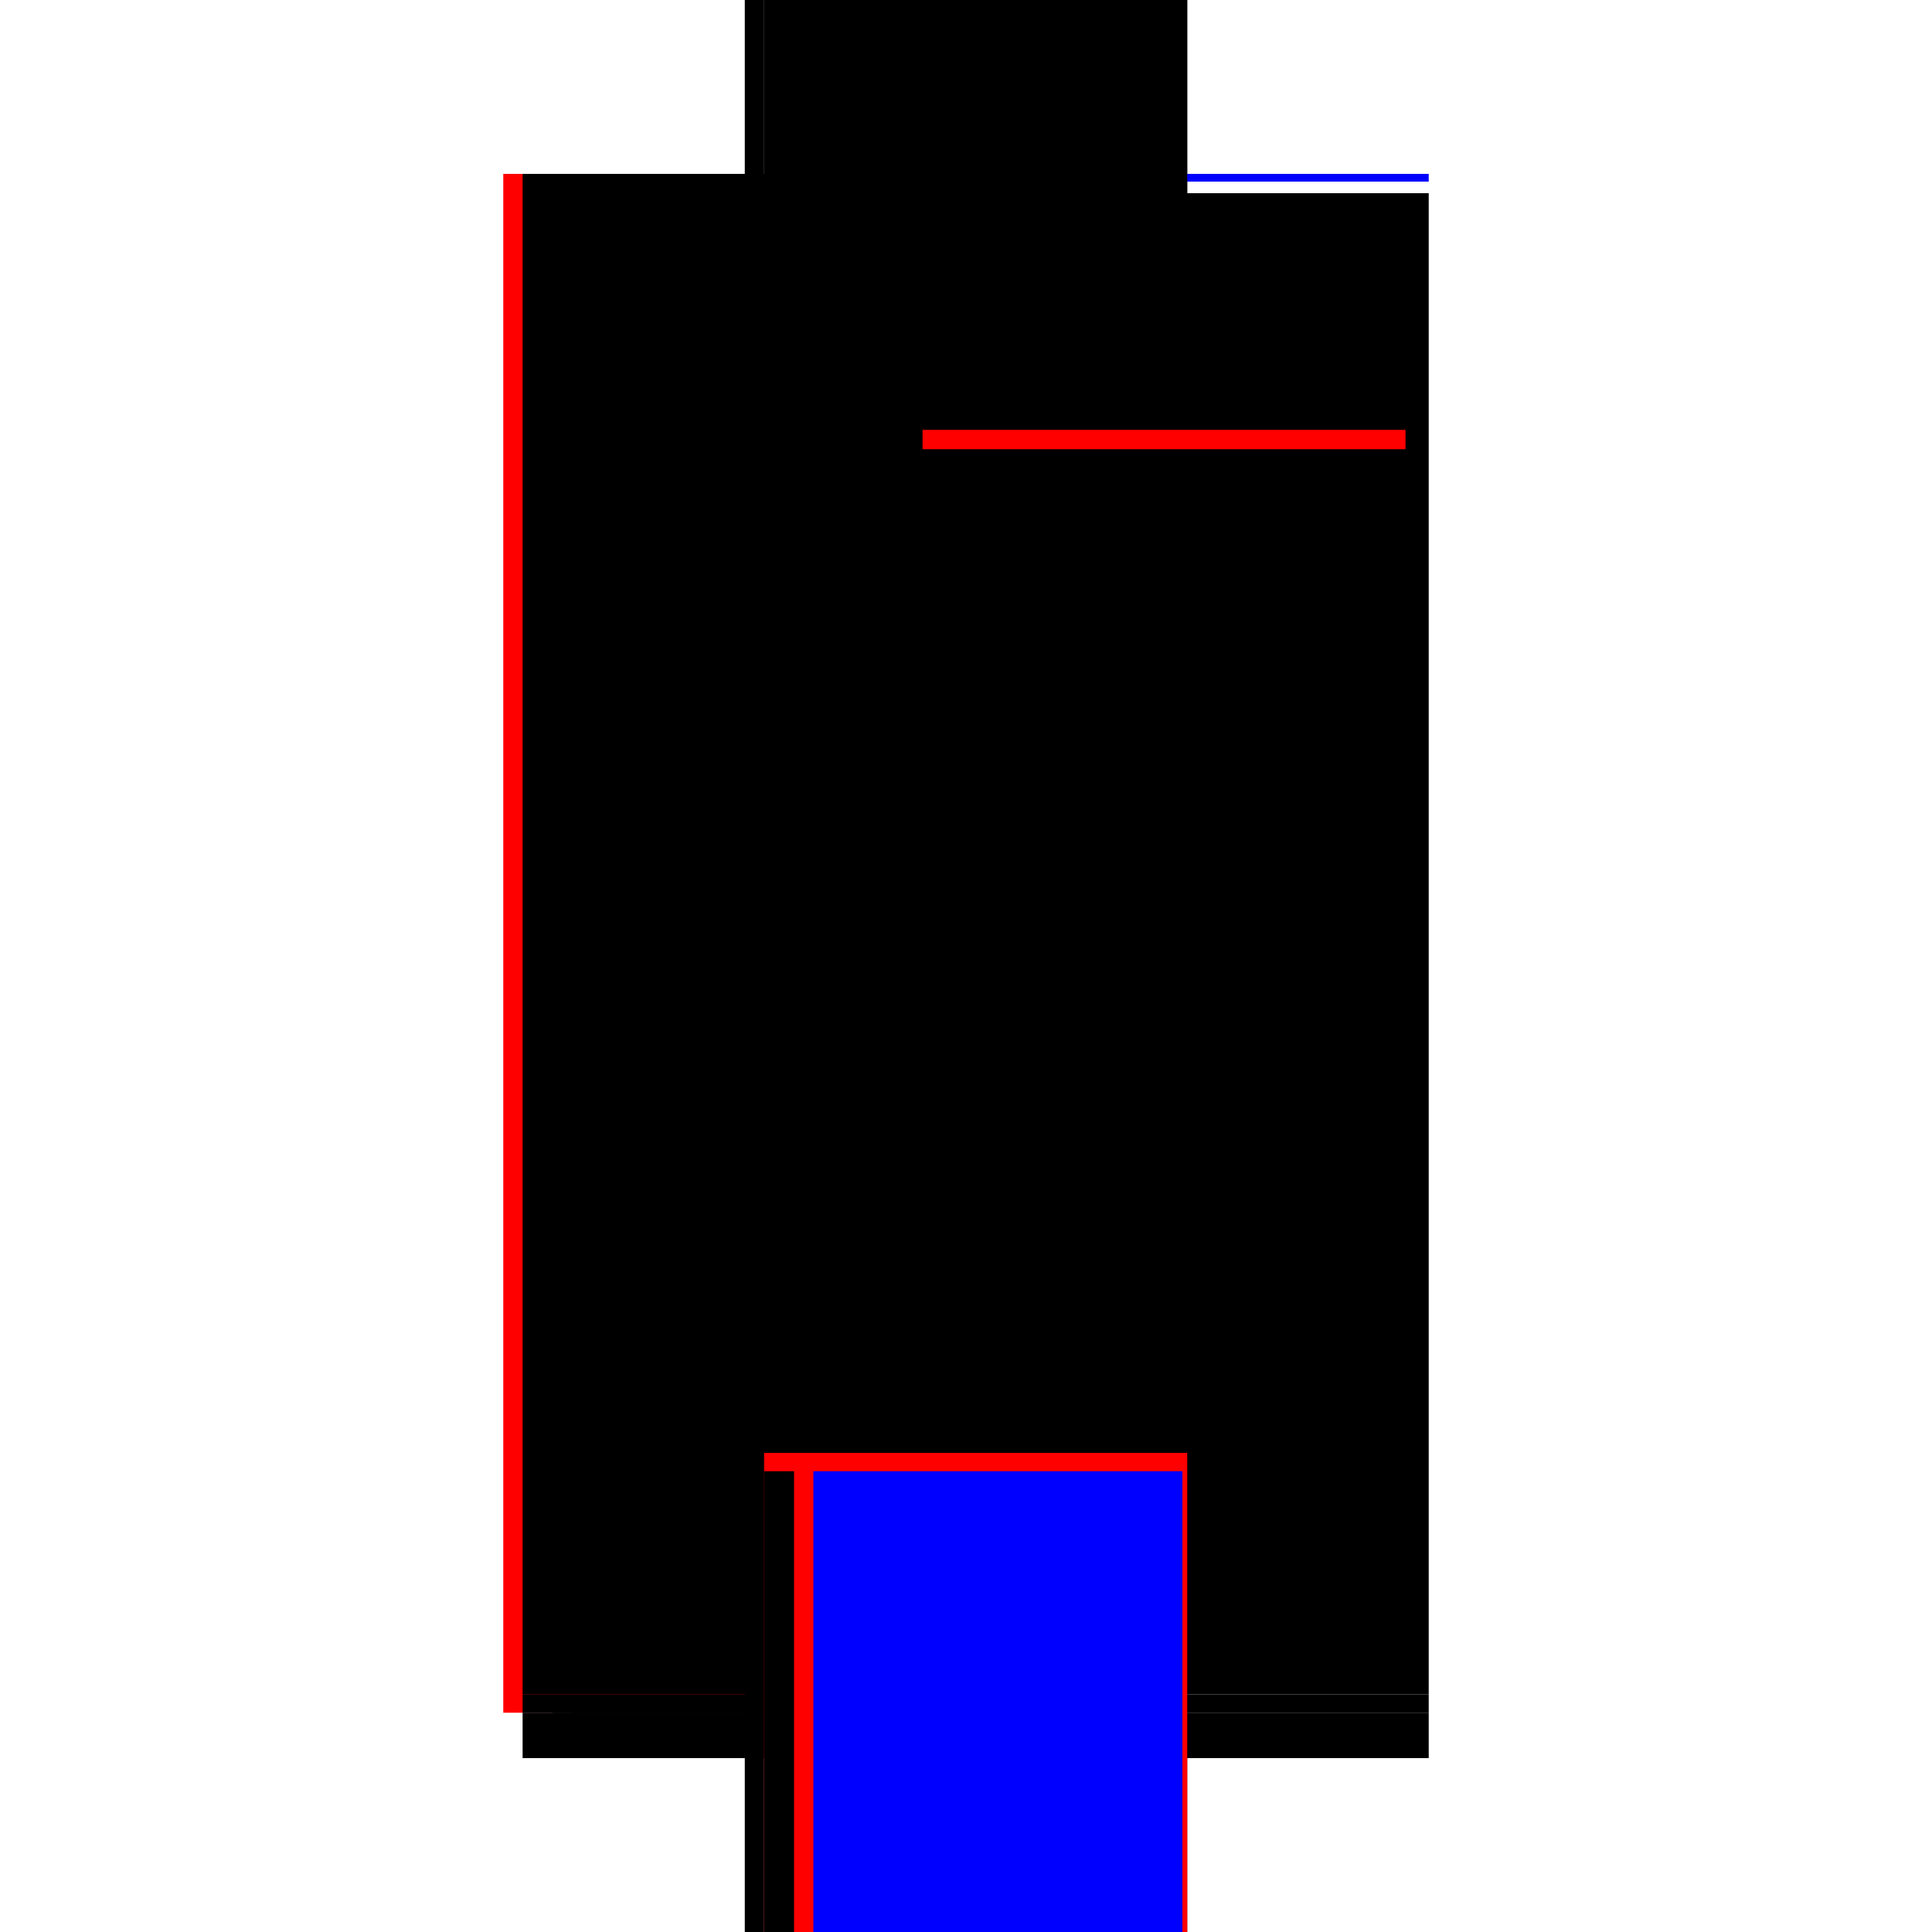
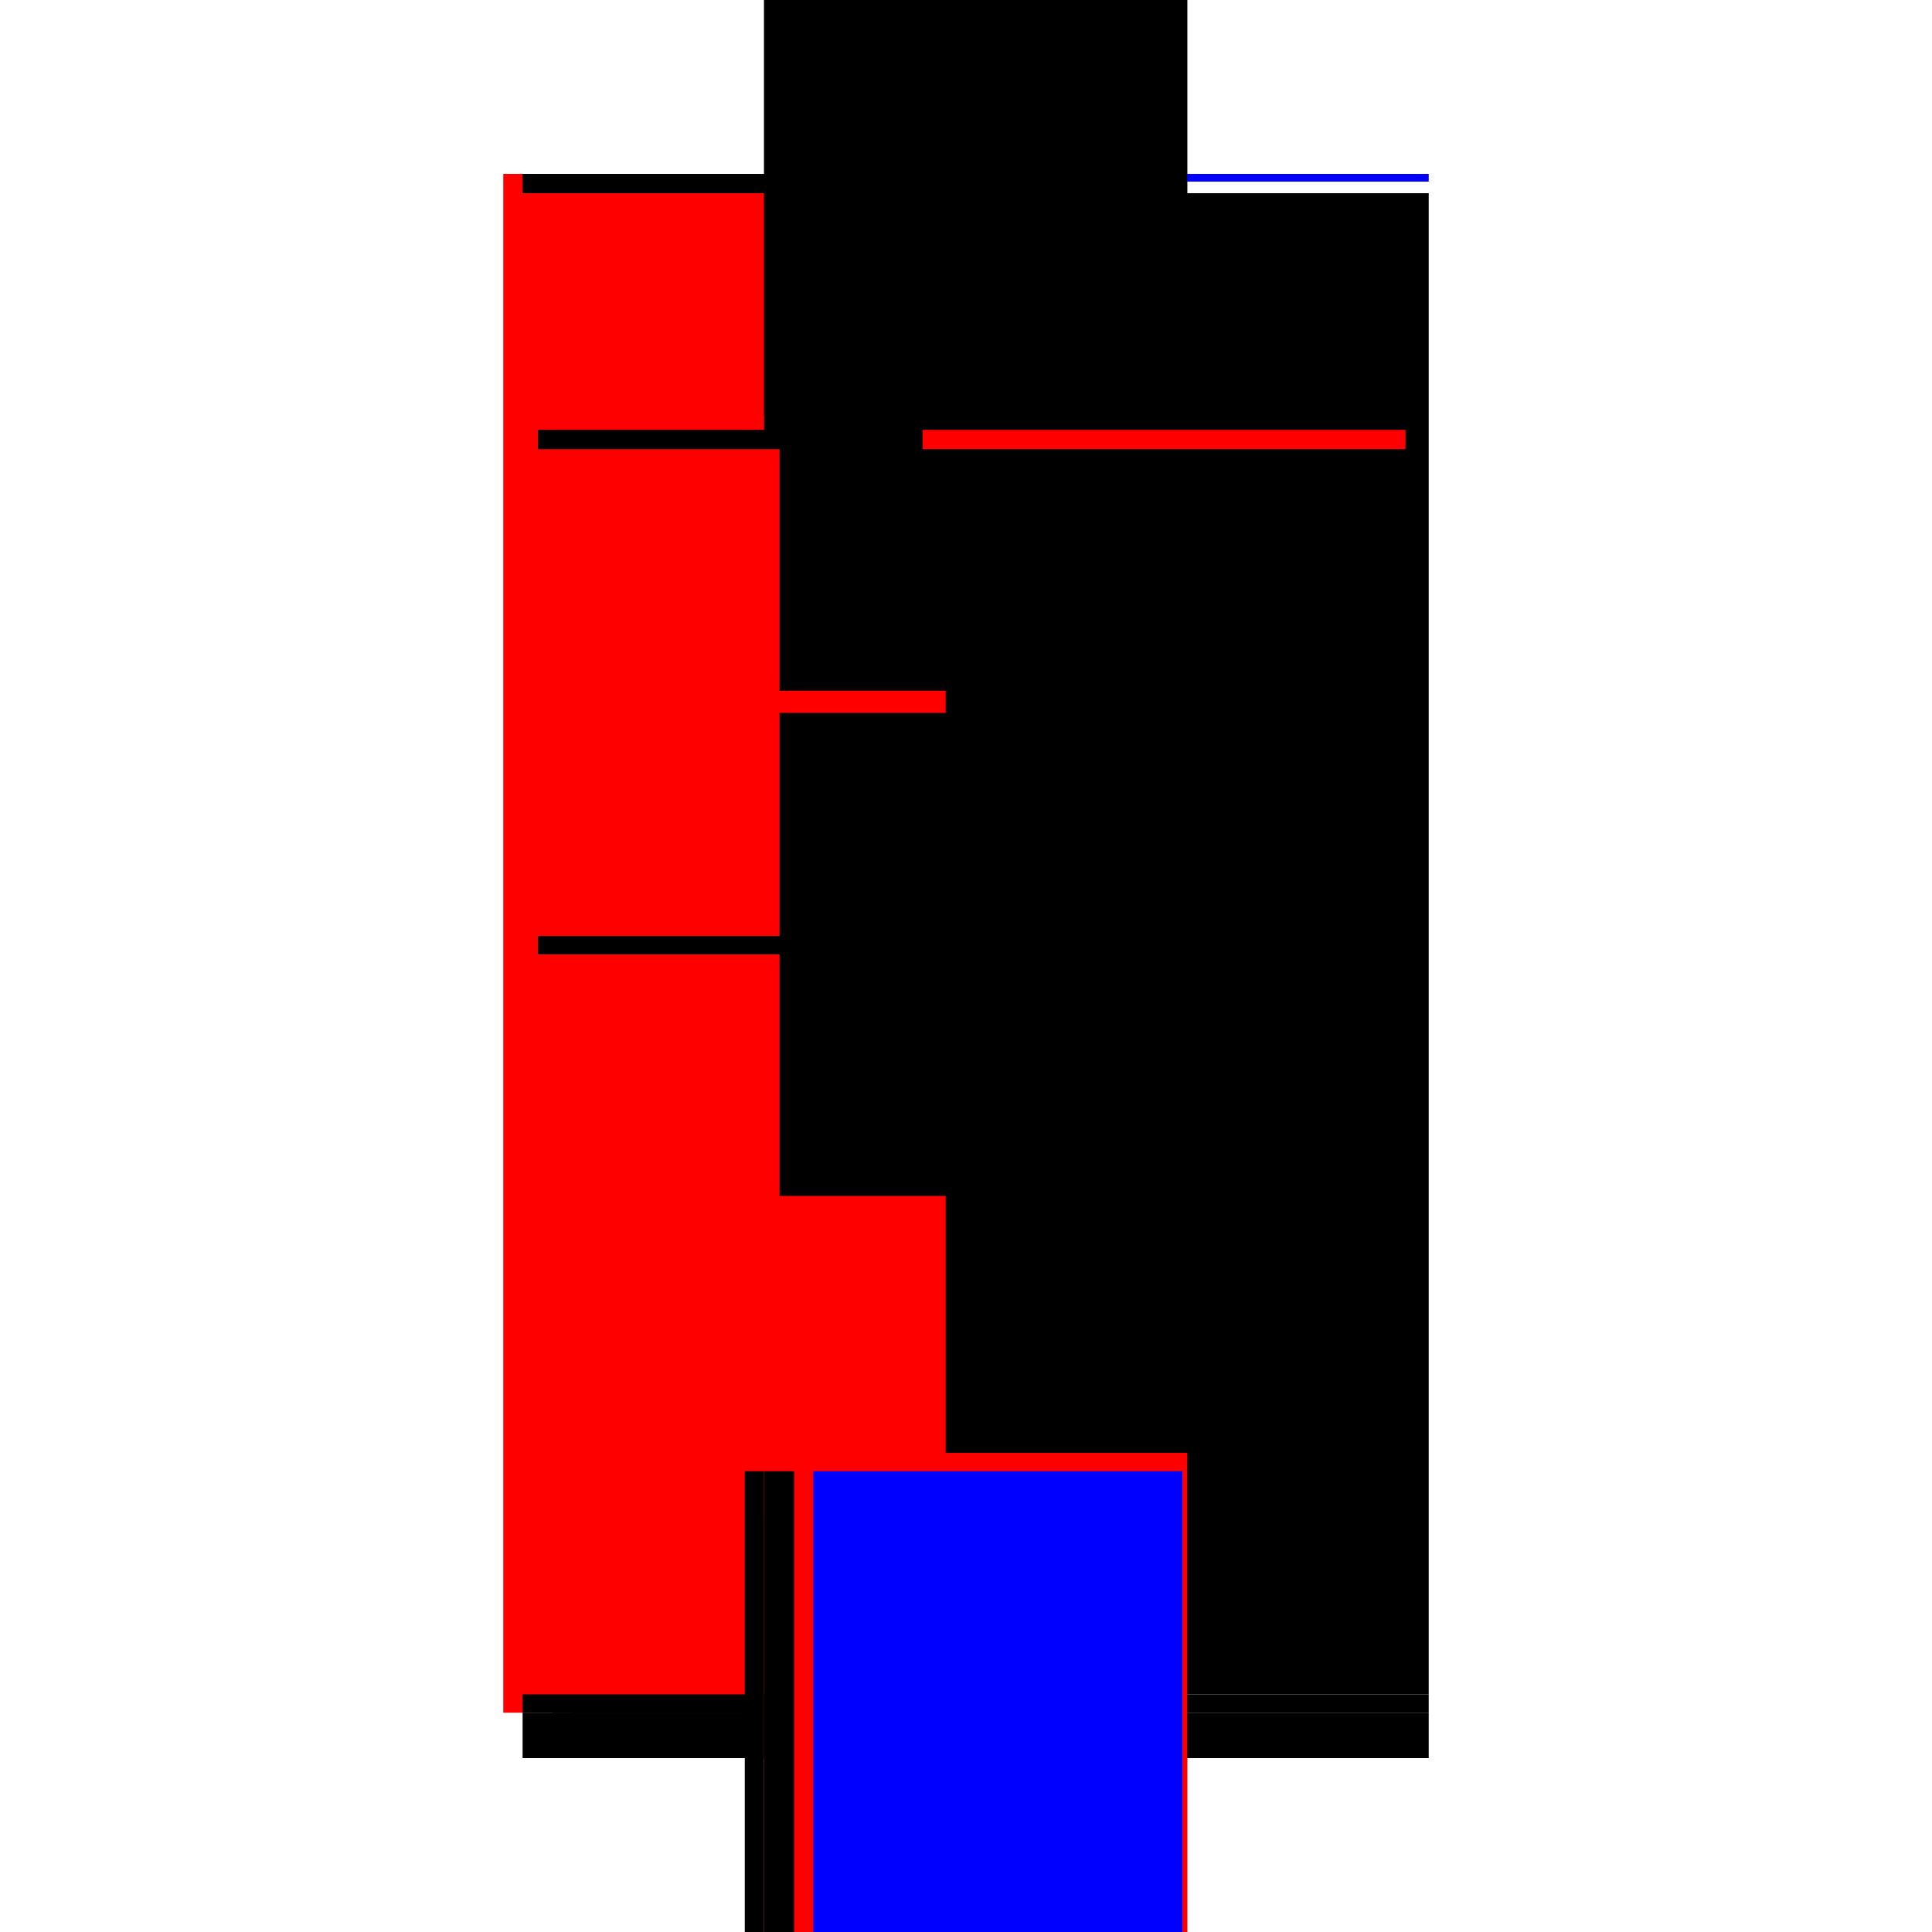
<svg xmlns="http://www.w3.org/2000/svg" baseProfile="full" height="100%" version="1.1" viewBox="-1,-1,2,2" width="100%">
  <defs>
    <style type="text/css">.vectorEffectClass {vector-effect: non-scaling-stroke;}</style>
  </defs>
  <line class="vectorEffectClass" fill="none" stroke="red" stroke-width="0.5" x1="-0.229" x2="-0.229" y1="0.773" y2="-0.82" />
-   <line class="vectorEffectClass" fill="none" stroke="black" stroke-width="0.5" x1="-0.209" x2="-0.209" y1="0.754" y2="-0.8" />
  <line class="vectorEffectClass" fill="none" stroke="black" stroke-width="0.5" x1="0.229" x2="0.229" y1="0.754" y2="-0.8" />
  <line class="vectorEffectClass" fill="none" stroke="black" stroke-width="0.5" x1="-0.209" x2="0.229" y1="-0.82" y2="-0.82" />
  <line class="vectorEffectClass" fill="none" stroke="black" stroke-width="0.5" x1="-0.158" x2="0.229" y1="0.82" y2="0.82" />
  <line class="vectorEffectClass" fill="none" stroke="black" stroke-width="0.5" x1="-0.209" x2="-0.209" y1="0.82" y2="0.773" />
  <line class="vectorEffectClass" fill="none" stroke="black" stroke-width="0.5" x1="0.229" x2="0.229" y1="0.82" y2="0.773" />
  <line class="vectorEffectClass" fill="none" stroke="black" stroke-width="0.5" x1="-0.178" x2="-0.178" y1="0.82" y2="0.773" />
  <line class="vectorEffectClass" fill="none" stroke="black" stroke-width="0.5" x1="-0.158" x2="-0.158" y1="0.82" y2="0.773" />
  <line class="vectorEffectClass" fill="none" stroke="blue" stroke-width="0.5" x1="-0.209" x2="-0.179" y1="0.82" y2="0.82" />
-   <line class="vectorEffectClass" fill="none" stroke="black" stroke-width="0.5" x1="-0.229" x2="-0.209" y1="-0.82" y2="-0.82" />
  <line class="vectorEffectClass" fill="none" stroke="black" stroke-width="0.5" x1="-0.229" x2="-0.209" y1="0.773" y2="0.773" />
  <line class="vectorEffectClass" fill="none" stroke="black" stroke-width="0.5" x1="-0.178" x2="-0.158" y1="0.82" y2="0.82" />
  <line class="vectorEffectClass" fill="none" stroke="black" stroke-width="0.5" x1="-0.178" x2="-0.158" y1="0.773" y2="0.773" />
  <line class="vectorEffectClass" fill="none" stroke="black" stroke-width="0.5" x1="-0.209" x2="-0.209" y1="-0.8" y2="-0.82" />
  <line class="vectorEffectClass" fill="none" stroke="blue" stroke-width="0.5" x1="0.229" x2="0.229" y1="-0.812" y2="-0.82" />
  <line class="vectorEffectClass" fill="none" stroke="black" stroke-width="0.5" x1="-0.209" x2="-0.209" y1="0.773" y2="0.754" />
  <line class="vectorEffectClass" fill="none" stroke="black" stroke-width="0.5" x1="0.229" x2="0.229" y1="0.773" y2="0.754" />
  <line class="vectorEffectClass" fill="none" stroke="red" stroke-dasharray="5.0 5.0" stroke-width="0.5" x1="-0.209" x2="0.229" y1="0.754" y2="0.754" />
  <line class="vectorEffectClass" fill="none" stroke="black" stroke-dasharray="5.0 5.0" stroke-width="0.5" x1="-0.209" x2="0.229" y1="-0.8" y2="-0.8" />
-   <line class="vectorEffectClass" fill="none" stroke="black" stroke-dasharray="5.0 5.0" stroke-width="0.5" x1="-0.193" x2="0.205" y1="-0.031" y2="-0.031" />
  <line class="vectorEffectClass" fill="none" stroke="black" stroke-dasharray="5.0 5.0" stroke-width="0.5" x1="-0.193" x2="0.205" y1="-0.012" y2="-0.012" />
-   <line class="vectorEffectClass" fill="none" stroke="black" stroke-dasharray="5.0 5.0" stroke-width="0.5" x1="-0.193" x2="0.205" y1="-0.555" y2="-0.555" />
  <line class="vectorEffectClass" fill="none" stroke="black" stroke-dasharray="5.0 5.0" stroke-width="0.5" x1="-0.193" x2="0.205" y1="-0.535" y2="-0.535" />
  <line class="vectorEffectClass" fill="none" stroke="blue" stroke-dasharray="5.0 5.0" stroke-width="0.5" x1="-0.158" x2="0.224" y1="0.773" y2="0.773" />
  <line class="vectorEffectClass" fill="none" stroke="black" stroke-dasharray="5.0 5.0" stroke-width="0.5" x1="-0.209" x2="-0.178" y1="0.773" y2="0.773" />
  <line class="vectorEffectClass" fill="none" stroke="black" stroke-dasharray="5.0 5.0" stroke-width="0.5" x1="-0.193" x2="-0.193" y1="-0.535" y2="-0.555" />
  <line class="vectorEffectClass" fill="none" stroke="red" stroke-dasharray="5.0 5.0" stroke-width="0.5" x1="0.205" x2="0.205" y1="-0.535" y2="-0.555" />
  <line class="vectorEffectClass" fill="none" stroke="black" stroke-dasharray="5.0 5.0" stroke-width="0.5" x1="-0.193" x2="-0.193" y1="-0.012" y2="-0.031" />
  <line class="vectorEffectClass" fill="none" stroke="black" stroke-dasharray="5.0 5.0" stroke-width="0.5" x1="0.205" x2="0.205" y1="-0.012" y2="-0.031" />
</svg>